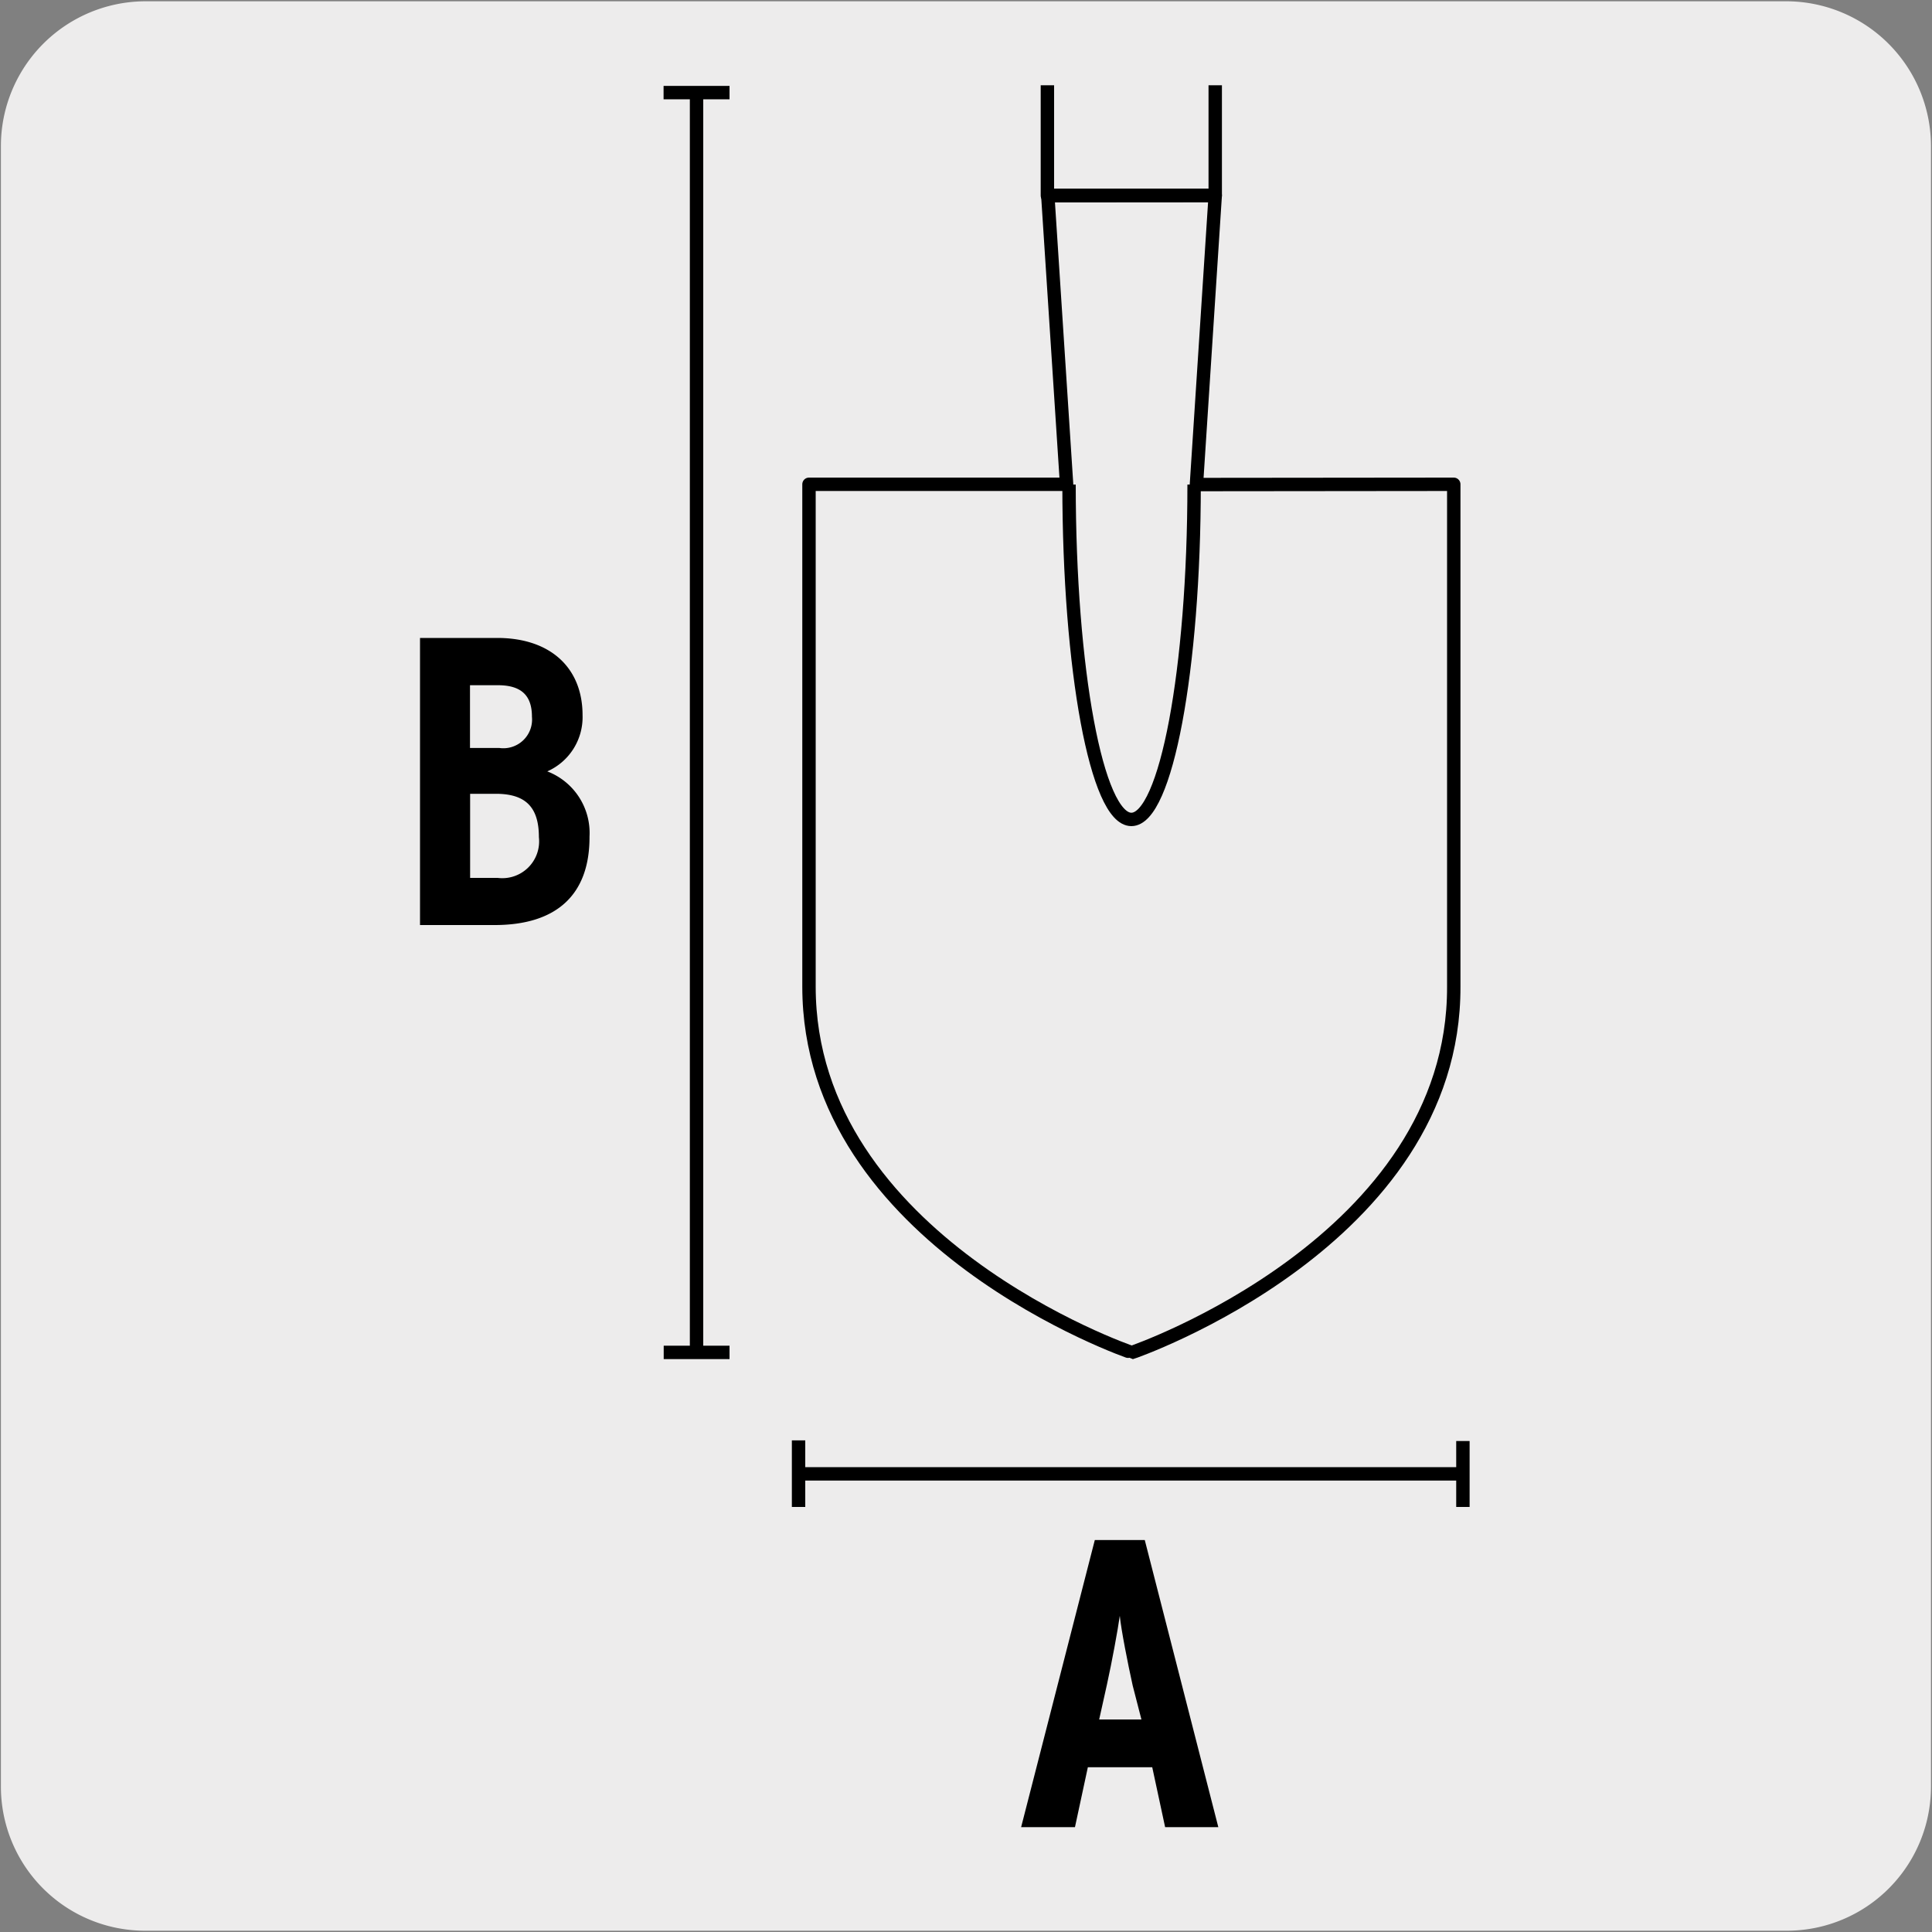
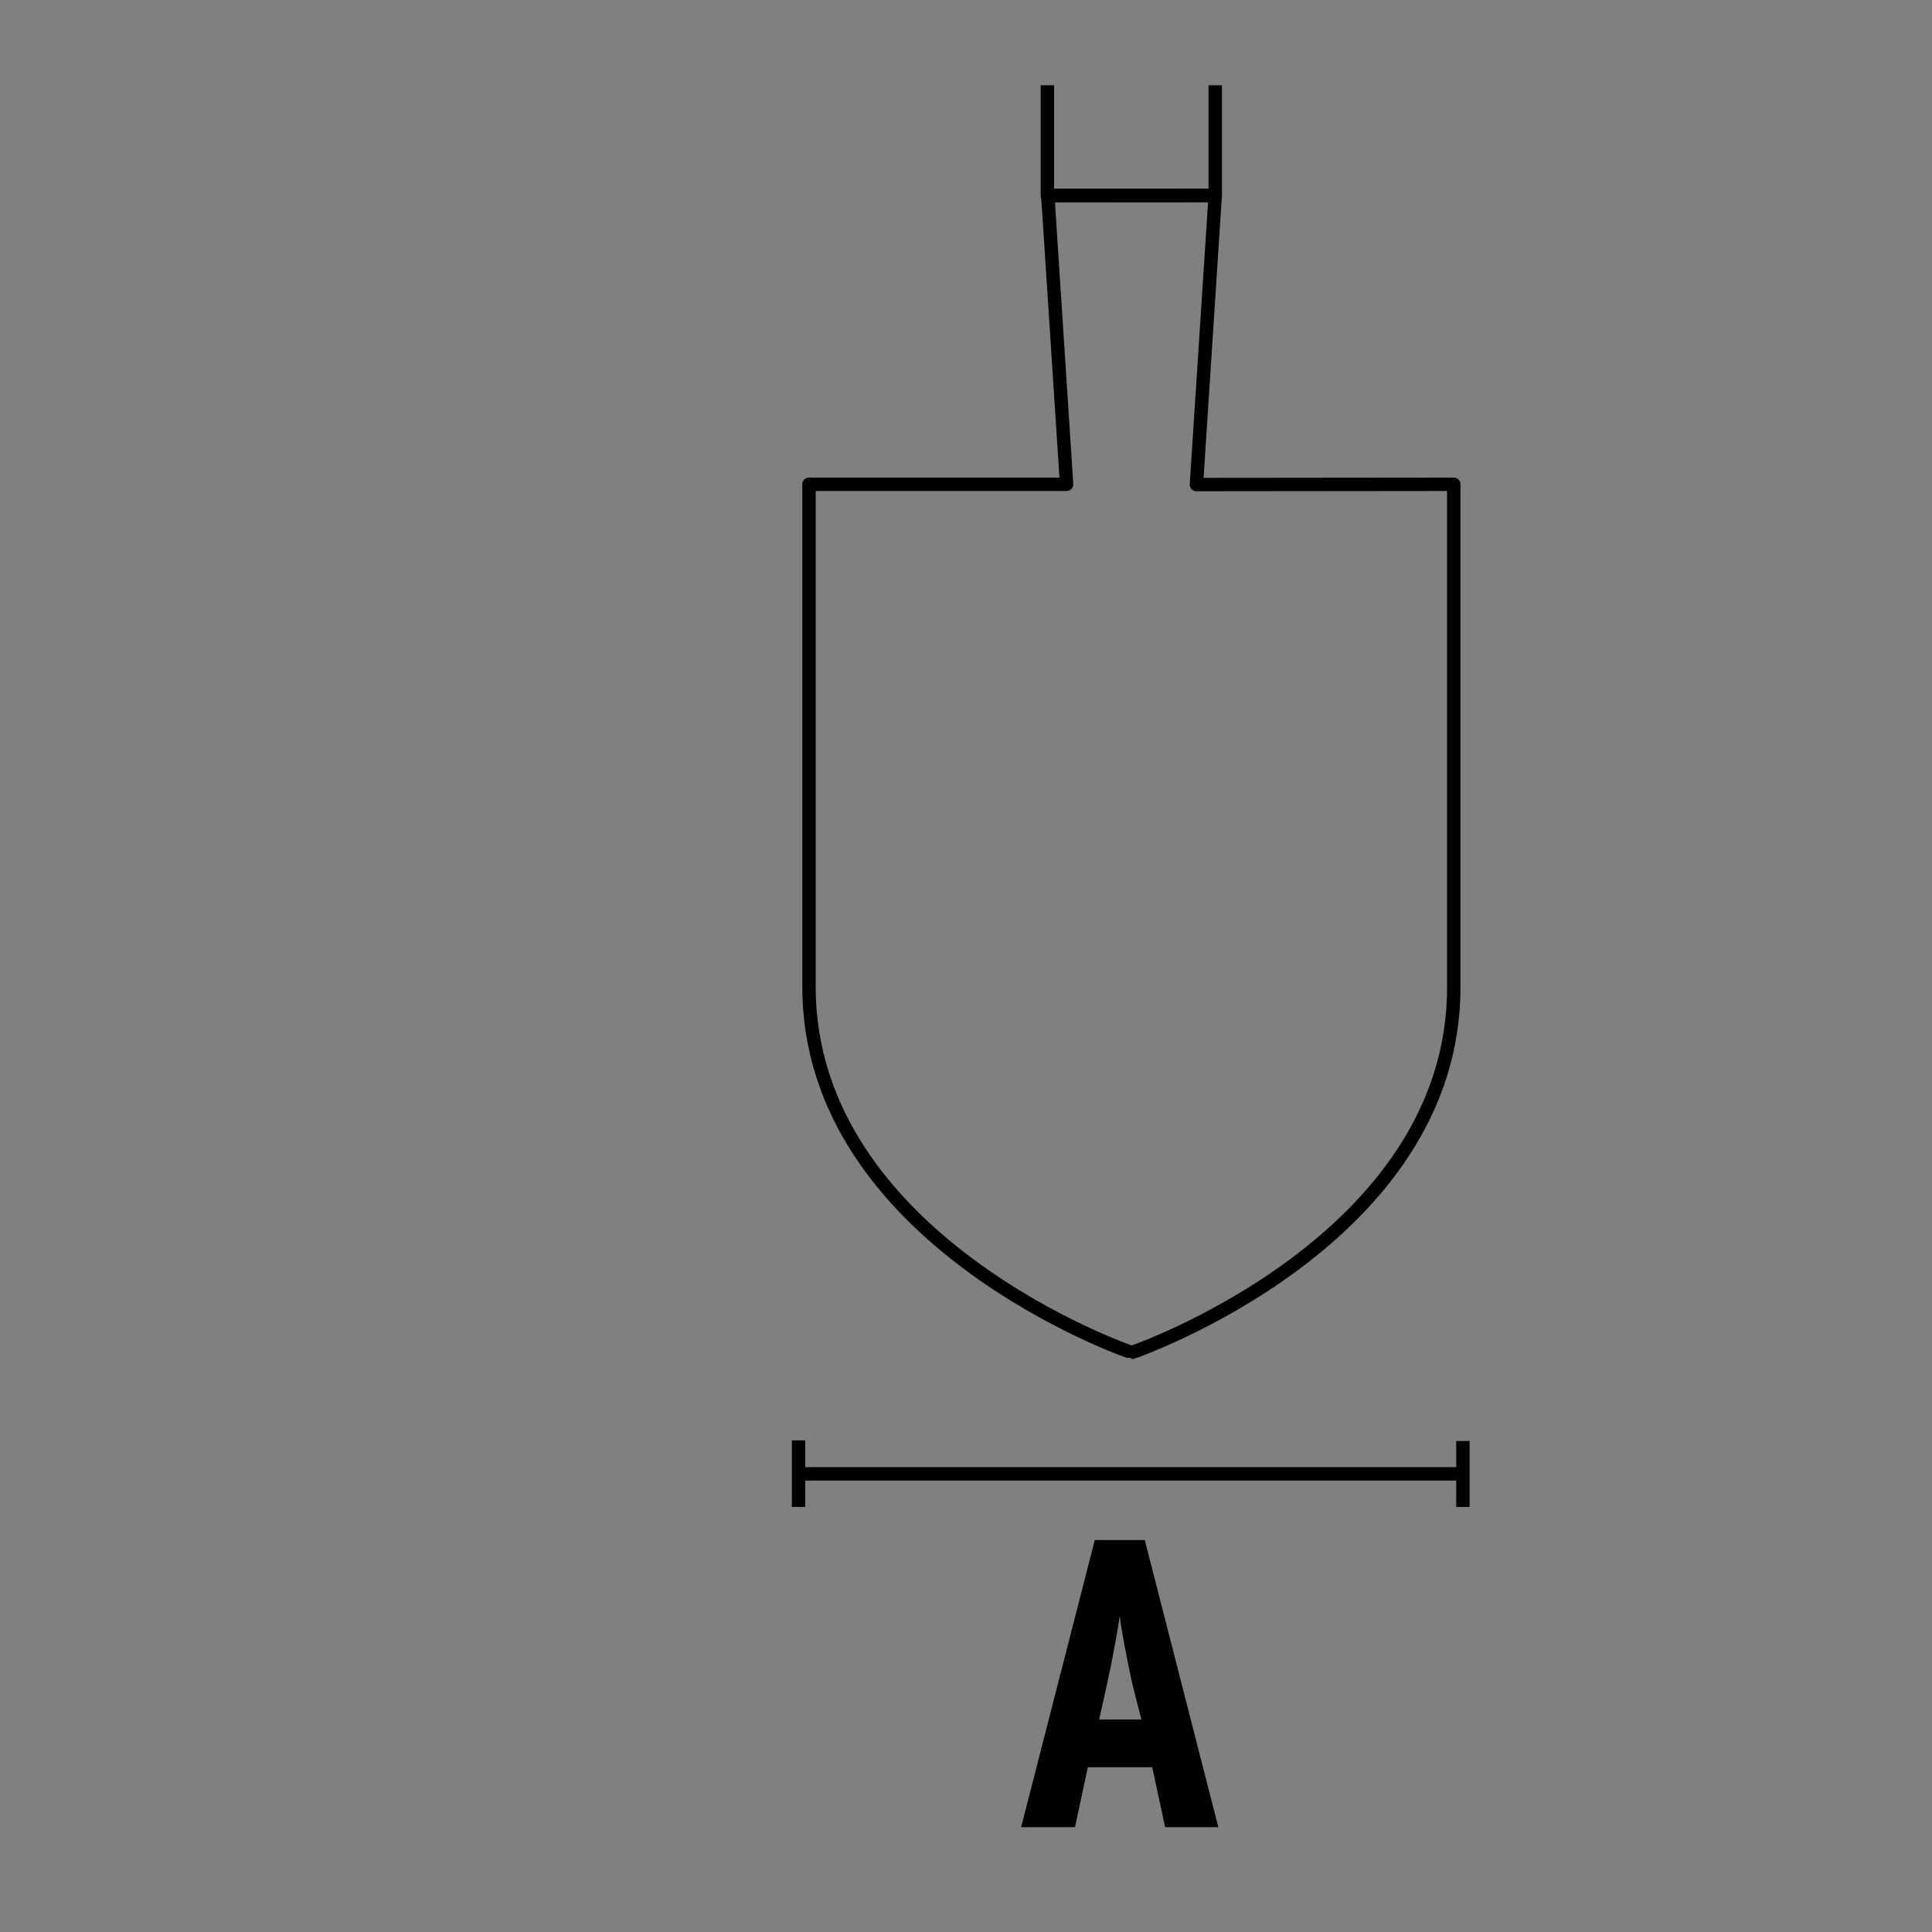
<svg xmlns="http://www.w3.org/2000/svg" viewBox="0 0 150 150">
  <rect x="0" y="0" width="150" height="150" fill="#808080" stroke="none" />
  <defs>
    <style>.cls-1{fill:#edecec;}.cls-2,.cls-3{fill:none;stroke:#000;stroke-width:1.04px;}.cls-2{stroke-miterlimit:10;}.cls-3{stroke-linejoin:round;}</style>
  </defs>
  <title>11167-01</title>
  <g id="Capa_2" data-name="Capa 2">
-     <path class="cls-1" d="M11.32.1H138.64a11.25,11.25,0,0,1,11.28,11.21v127.4a11.19,11.19,0,0,1-11.2,11.19H11.27A11.19,11.19,0,0,1,.07,138.71h0V11.34A11.24,11.24,0,0,1,11.32.1Z" />
-   </g>
+     </g>
  <g id="Capa_3" data-name="Capa 3">
    <path d="M90.46,141.86l-1-4.65h-5l-1,4.65H79.28L85,119.57h3.88l5.71,22.29Zm-2.52-11c-.38-1.72-.89-4.3-1-5.41-.16,1.14-.6,3.53-1,5.35l-.6,2.7h3.28Z" />
    <path class="cls-2" d="M62,111.83V117m51.58-5.12V117m0-2.57H62" />
    <path class="cls-3" d="M92.89,37.62l1.46-22.45-13,0,1.46,22.43h-20v39c0,19.78,25,28.42,25.06,28.41s25.06-8.61,25-28.41v-39Z" />
-     <path class="cls-2" d="M92.71,37.62c0,14.37-2.19,26-4.87,26S83,52,83,37.62" />
    <polyline class="cls-3" points="94.35 6.62 94.35 15.18 81.32 15.19 81.32 6.62" />
-     <path class="cls-2" d="M51.53,105h5.11M51.52,7.19h5.12m-2.56,0V105" />
-     <path d="M38.4,71.82H32.61V49.53h6c4.07,0,6.62,2.27,6.62,6a4.6,4.6,0,0,1-2.74,4.36,5.12,5.12,0,0,1,3.28,5.06C45.79,69.5,43.18,71.82,38.4,71.82Zm.26-18.62H36.49v4.87h2.26a2.23,2.23,0,0,0,2.55-2.42C41.3,54.12,40.6,53.2,38.66,53.2Zm-.16,8.43h-2v6.53h2.14A2.86,2.86,0,0,0,41.84,65C41.84,62.68,40.82,61.63,38.5,61.63Z" />
  </g>
</svg>